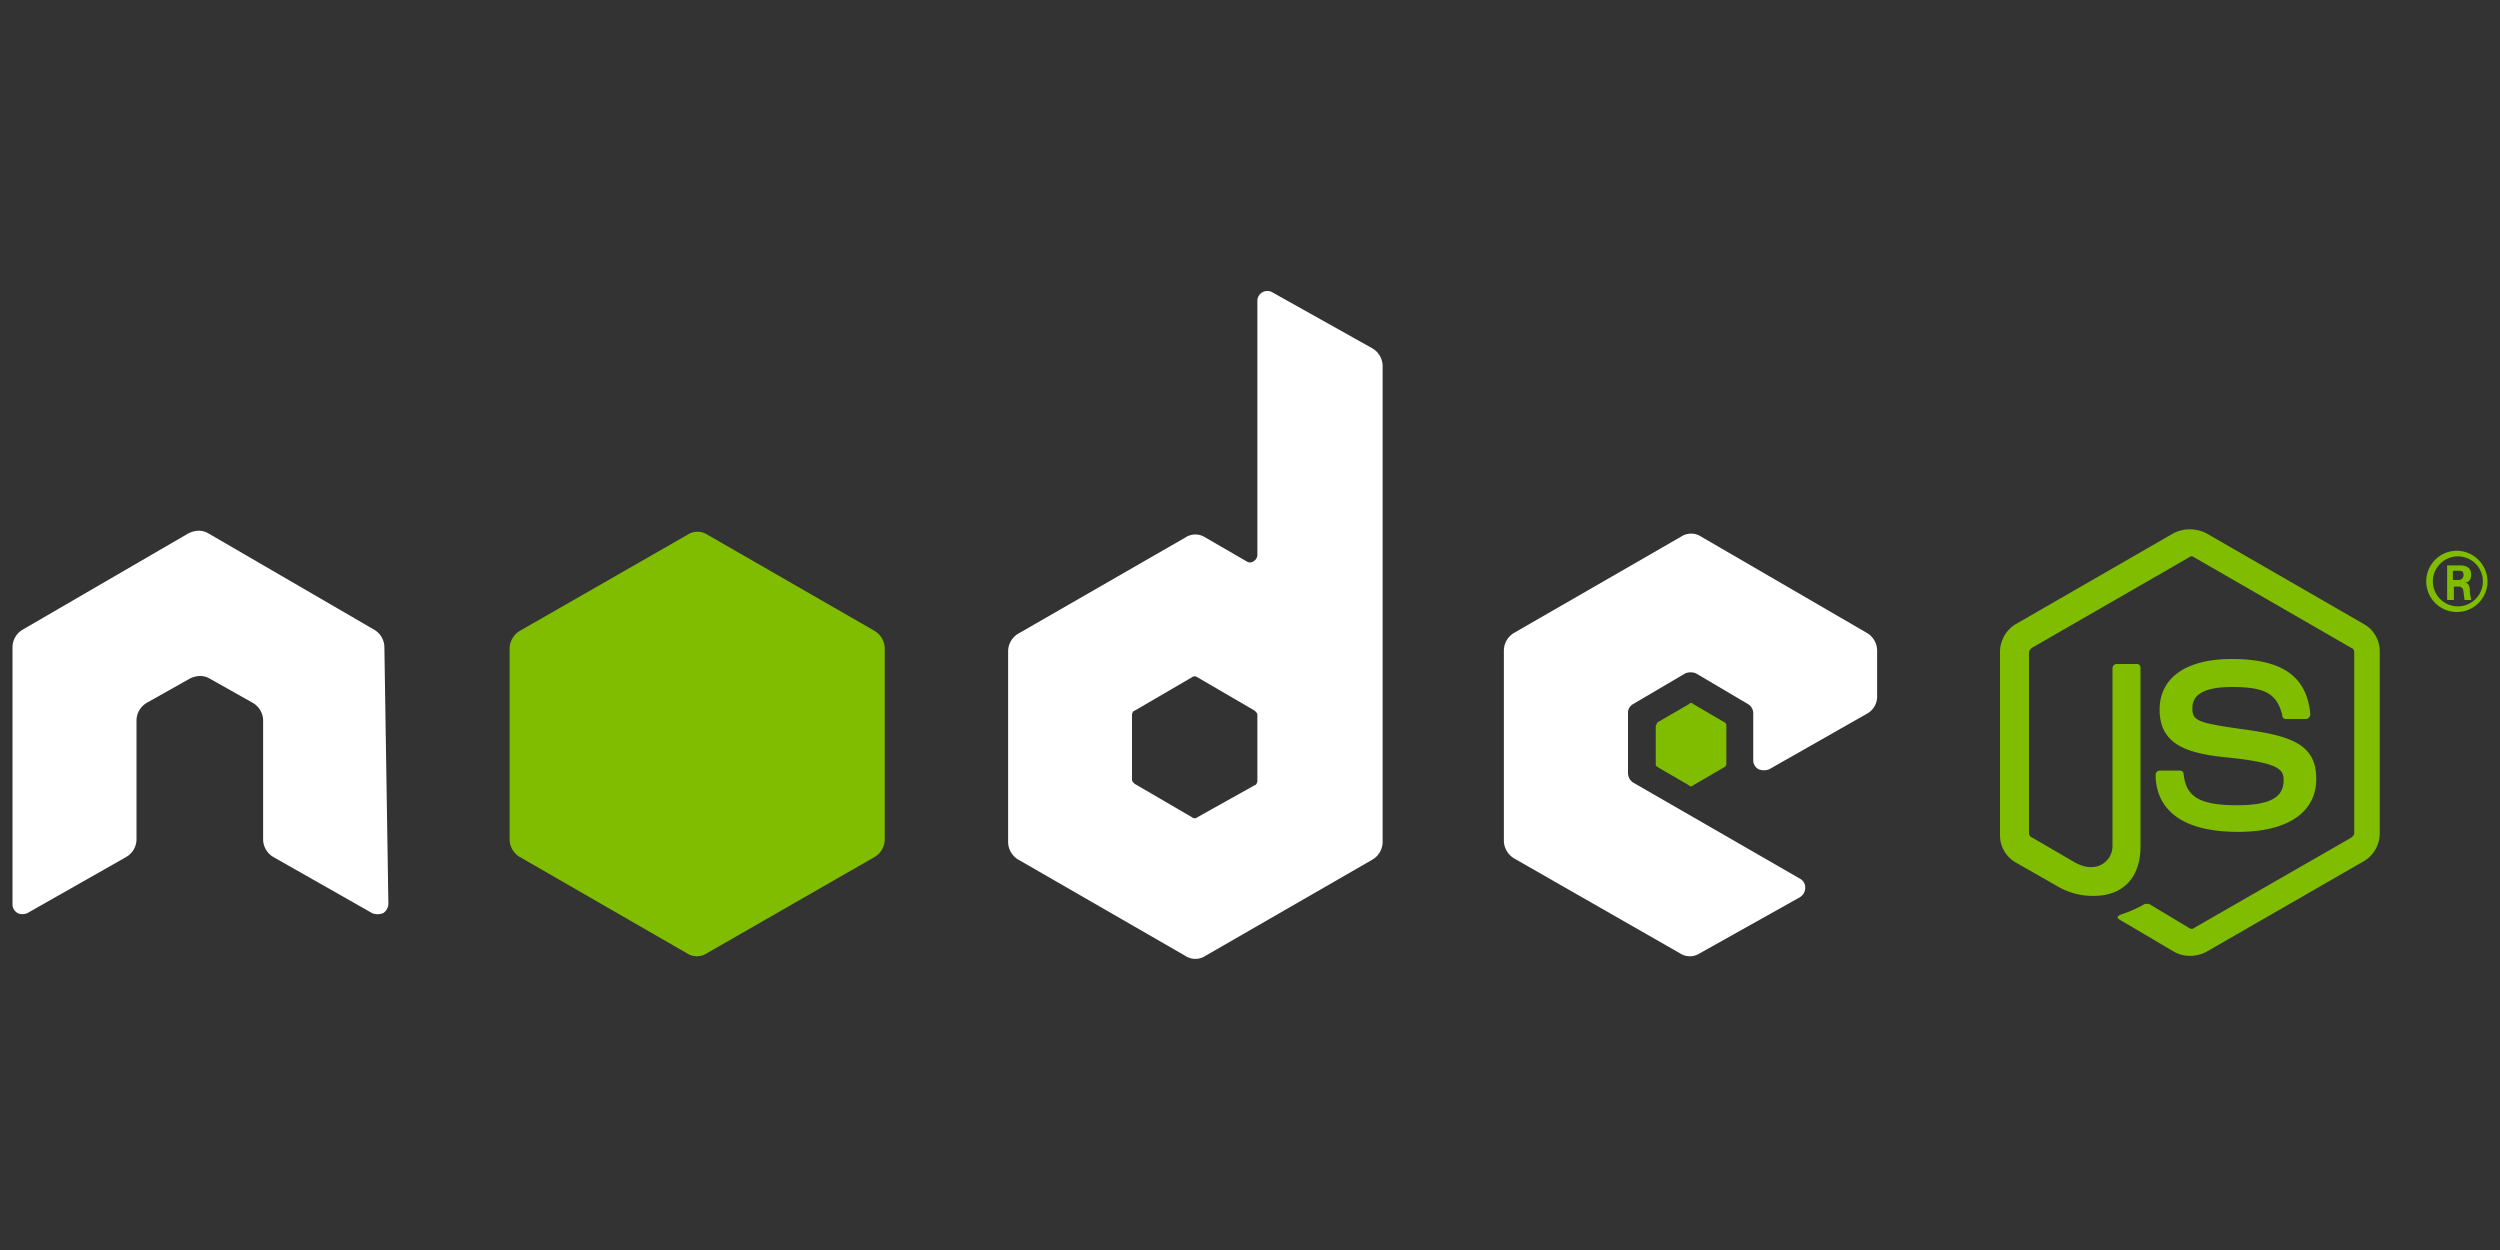
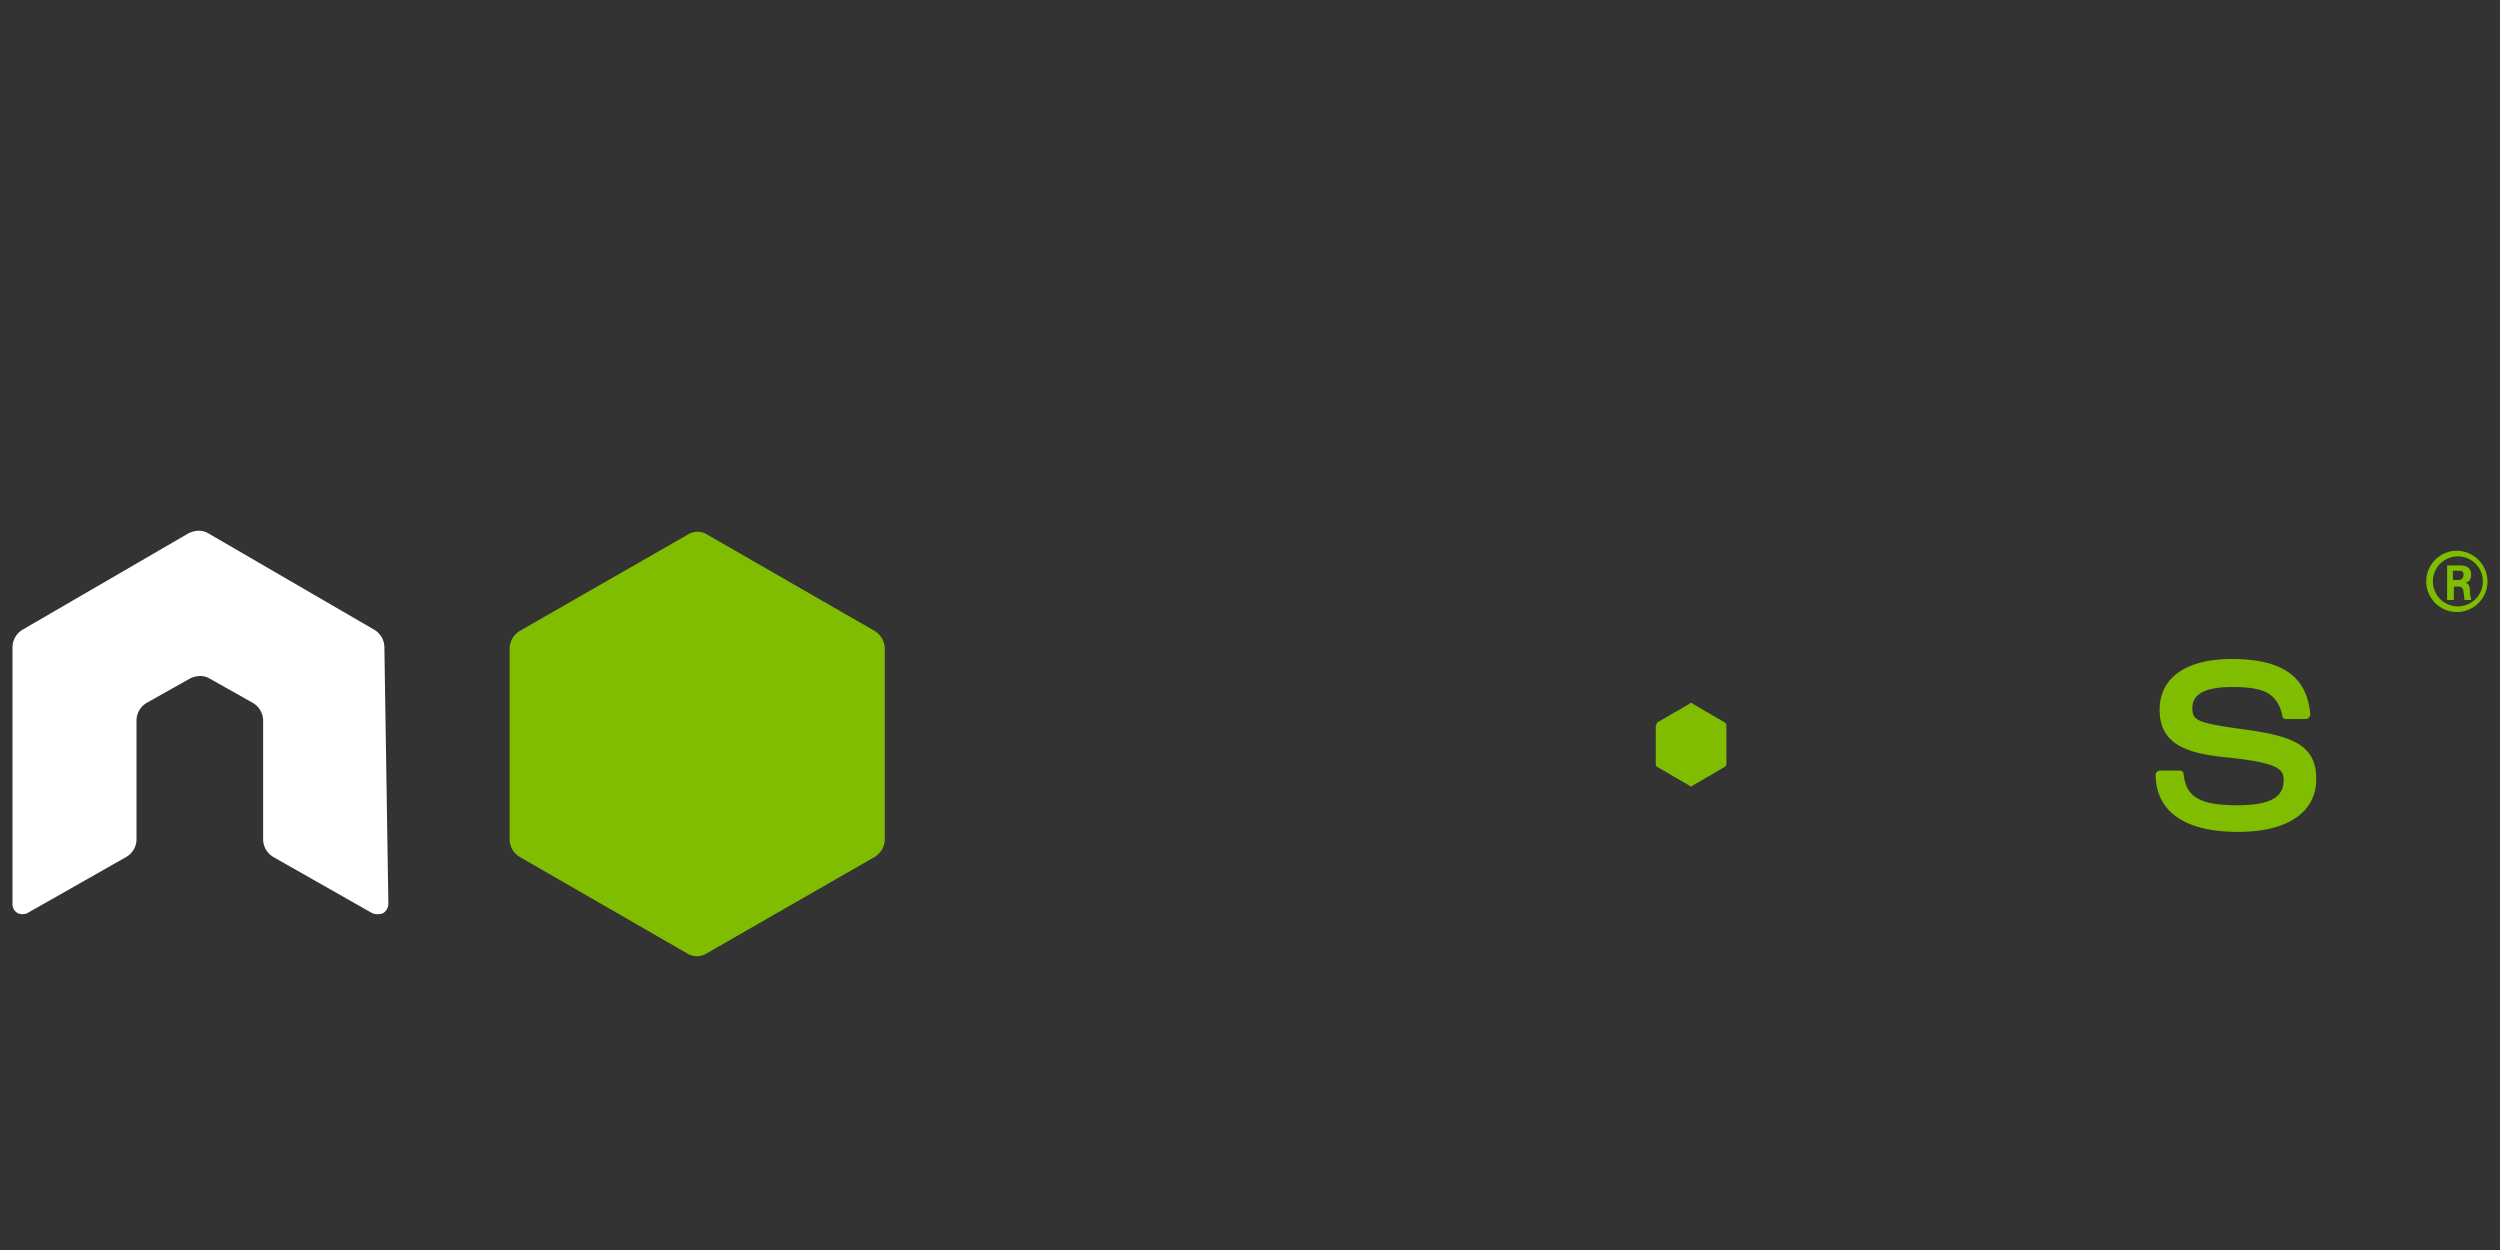
<svg xmlns="http://www.w3.org/2000/svg" id="Layer_1" data-name="Layer 1" viewBox="0 0 200 100">
  <rect x="0" y="0" width="200" height="100" fill="#333333" stroke="none" />
  <defs>
    <style>.cls-1{fill:#fff;}.cls-2{fill:#80bd01;}</style>
  </defs>
  <path class="cls-1" d="M30.75,51.73a1.65,1.65,0,0,0-.86-1.38L16.67,42.67a1.47,1.47,0,0,0-.74-.21h-.11a2,2,0,0,0-.75.21L1.85,50.35A1.66,1.66,0,0,0,1,51.73V72.31a.82.82,0,0,0,.43.75,1,1,0,0,0,.74,0l7.89-4.48a1.65,1.65,0,0,0,.86-1.39V57.6a1.66,1.66,0,0,1,.85-1.39l3.41-1.92a1.93,1.93,0,0,1,.85-.21,1.51,1.51,0,0,1,.75.21l3.41,1.92a1.65,1.65,0,0,1,.86,1.39v9.59a1.66,1.66,0,0,0,.85,1.39l7.89,4.48a1.23,1.23,0,0,0,.85,0,.92.92,0,0,0,.43-.75Z" />
-   <path class="cls-1" d="M101.76,23.37a.8.8,0,0,0-1.17.64V44.38a.6.6,0,0,1-.32.53.47.47,0,0,1-.54,0L96.43,43a1.45,1.45,0,0,0-1.6,0L81.5,50.67a1.66,1.66,0,0,0-.85,1.38V67.41a1.66,1.66,0,0,0,.85,1.38l13.33,7.68a1.45,1.45,0,0,0,1.6,0l13.33-7.68a1.66,1.66,0,0,0,.85-1.38V29.24a1.66,1.66,0,0,0-.85-1.39ZM100.59,62.5c0,.11-.11.32-.22.32l-4.58,2.56a.32.32,0,0,1-.43,0l-4.58-2.67c-.11-.1-.22-.21-.22-.32V57.17c0-.11.11-.32.22-.32l4.58-2.67a.35.35,0,0,1,.43,0l4.58,2.67c.11.11.22.21.22.32V62.5Z" />
-   <path class="cls-1" d="M149.42,57.06a1.56,1.56,0,0,0,.75-1.38V52a1.65,1.65,0,0,0-.86-1.39l-13.22-7.68a1.45,1.45,0,0,0-1.6,0l-13.33,7.68a1.66,1.66,0,0,0-.85,1.39V67.3a1.68,1.68,0,0,0,.85,1.39l13.23,7.57a1.45,1.45,0,0,0,1.6,0l8-4.48a.9.9,0,0,0,.43-.75.8.8,0,0,0-.43-.74l-13.33-7.68a.91.91,0,0,1-.42-.75v-4.8a.79.79,0,0,1,.42-.74l4.16-2.45a1.15,1.15,0,0,1,.86,0l4.15,2.45a.86.86,0,0,1,.43.74V60.8a.8.8,0,0,0,.43.74,1.13,1.13,0,0,0,.85,0Z" />
  <path class="cls-2" d="M55,42.78a1.45,1.45,0,0,1,1.6,0l13.33,7.67a1.68,1.68,0,0,1,.85,1.39V67.19a1.66,1.66,0,0,1-.85,1.39L56.55,76.26a1.45,1.45,0,0,1-1.6,0L41.62,68.58a1.66,1.66,0,0,1-.85-1.39V51.84a1.68,1.68,0,0,1,.85-1.39Z" />
-   <path class="cls-2" d="M175.22,76.47a2.59,2.59,0,0,1-1.28-.32l-4.15-2.45c-.64-.32-.32-.43-.11-.54a10,10,0,0,0,1.92-.85h.32l3.2,1.92a.31.31,0,0,0,.42,0L188.12,67c.11-.11.22-.21.22-.32V52.16c0-.11-.11-.32-.22-.32l-12.58-7.25a.31.31,0,0,0-.42,0l-12.59,7.25c-.1.11-.21.21-.21.32v14.5c0,.11.11.32.21.32L166,69c1.81,1,3-.22,3-1.28V53.44a.35.35,0,0,1,.32-.32h1.6a.29.29,0,0,1,.32.32V67.73c0,2.45-1.38,3.94-3.73,3.94a5.5,5.5,0,0,1-2.88-.75L161.26,69A2.5,2.5,0,0,1,160,66.77V52.16a2.6,2.6,0,0,1,1.28-2.24l12.58-7.25a2.9,2.9,0,0,1,2.66,0l12.58,7.25a2.5,2.5,0,0,1,1.28,2.24v14.5a2.6,2.6,0,0,1-1.28,2.24L176.5,76.15A2.85,2.85,0,0,1,175.22,76.47Z" />
  <path class="cls-2" d="M179.06,66.55c-5.44,0-6.61-2.56-6.61-4.58a.34.34,0,0,1,.32-.32h1.6a.29.29,0,0,1,.32.32c.21,1.6,1,2.45,4.26,2.45,2.67,0,3.74-.64,3.74-2,0-.85-.32-1.38-4.37-1.81-3.42-.32-5.55-1.06-5.55-3.84,0-2.56,2.13-4.05,5.76-4.05,4.05,0,6,1.39,6.29,4.37a.37.37,0,0,1-.11.32.31.31,0,0,1-.21.11h-1.6a.29.29,0,0,1-.32-.32c-.43-1.71-1.39-2.24-4-2.24-2.87,0-3.19,1-3.19,1.71,0,1,.42,1.17,4.26,1.7s5.65,1.28,5.65,3.95S183,66.55,179.06,66.55Z" />
  <path class="cls-2" d="M135.13,56.32a.2.2,0,0,1,.32,0L138,57.81c.11.11.11.11.11.32v3a.38.38,0,0,1-.11.21l-2.56,1.49a.2.2,0,0,1-.32,0l-2.56-1.49c-.1-.11-.1-.11-.1-.21v-3c0-.11.1-.21.1-.32Z" />
  <path class="cls-2" d="M199,46.51a2.45,2.45,0,1,1-2.45-2.45A2.48,2.48,0,0,1,199,46.51Zm-4.37,0a2,2,0,1,0,2-2A2,2,0,0,0,194.63,46.51Zm1.06-1.28h1c.32,0,1,0,1,.74,0,.54-.32.64-.53.64.32,0,.43.32.43.64s.1.64.1.75h-.53c0-.11-.11-.85-.11-.85s-.1-.22-.32-.22h-.42V48h-.54V45.23Zm.54,1.17h.42a.39.39,0,0,0,.43-.43c0-.31-.21-.31-.43-.31h-.42v.74Z" />
</svg>